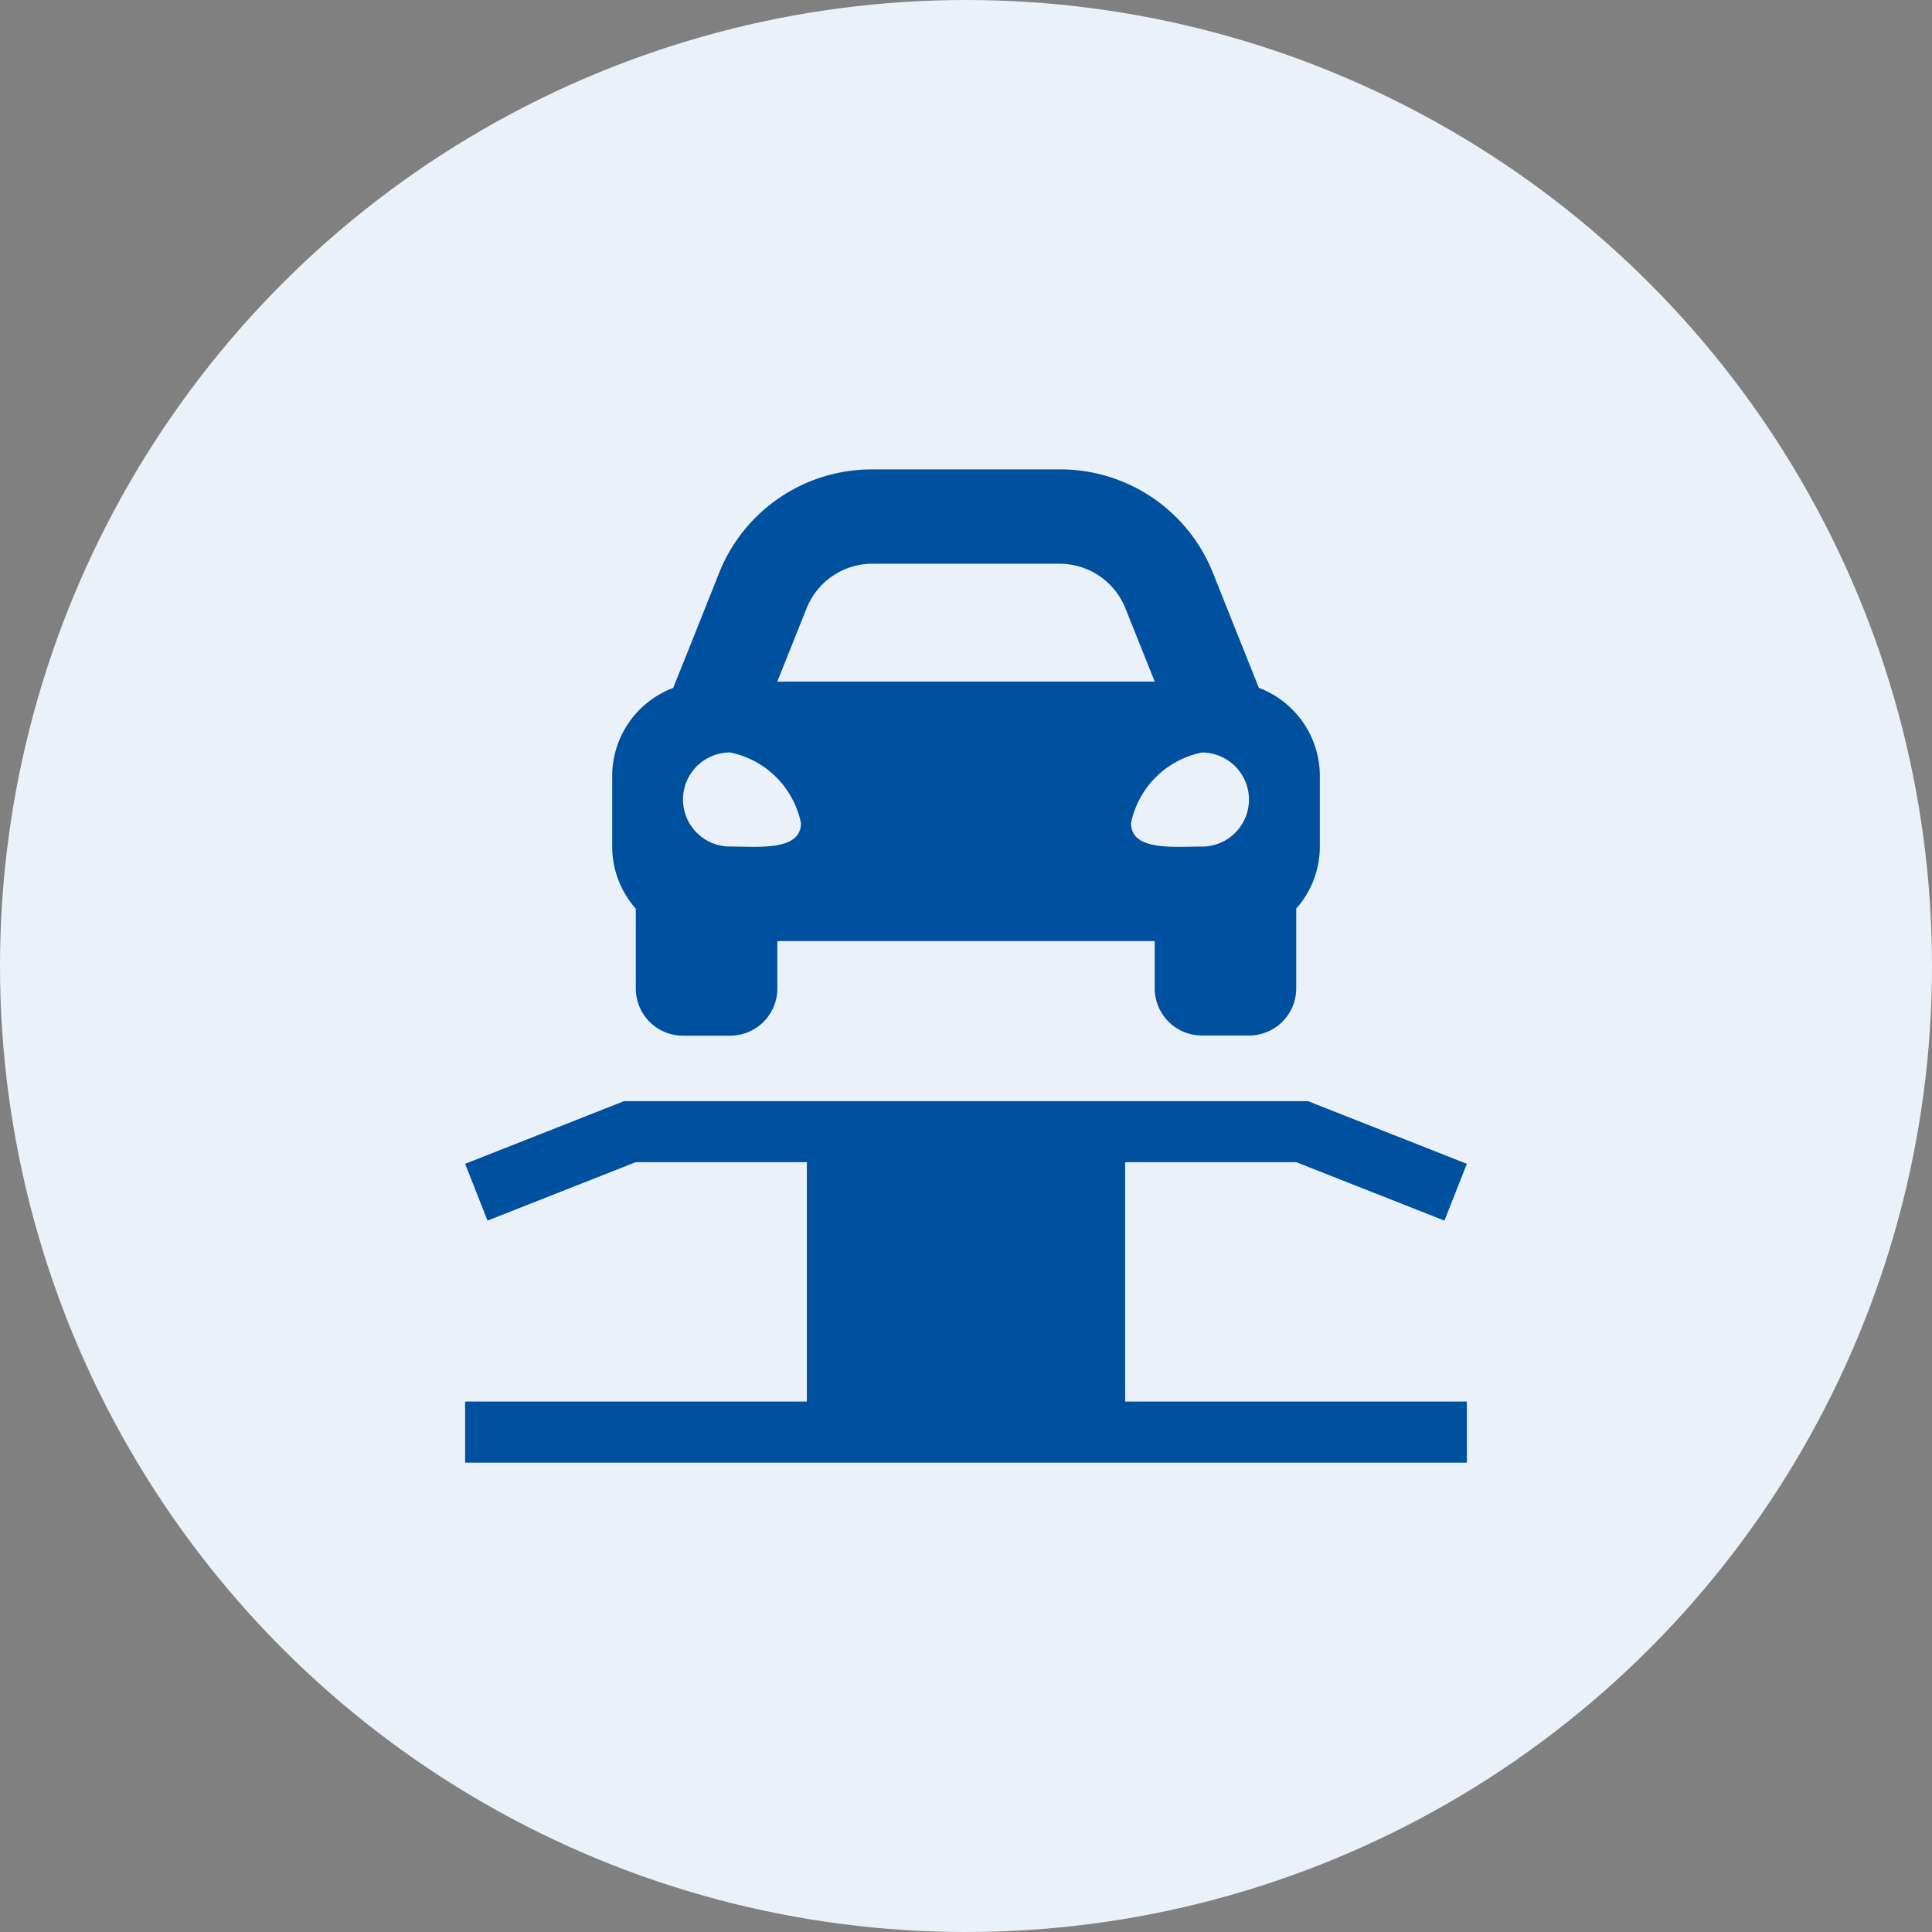
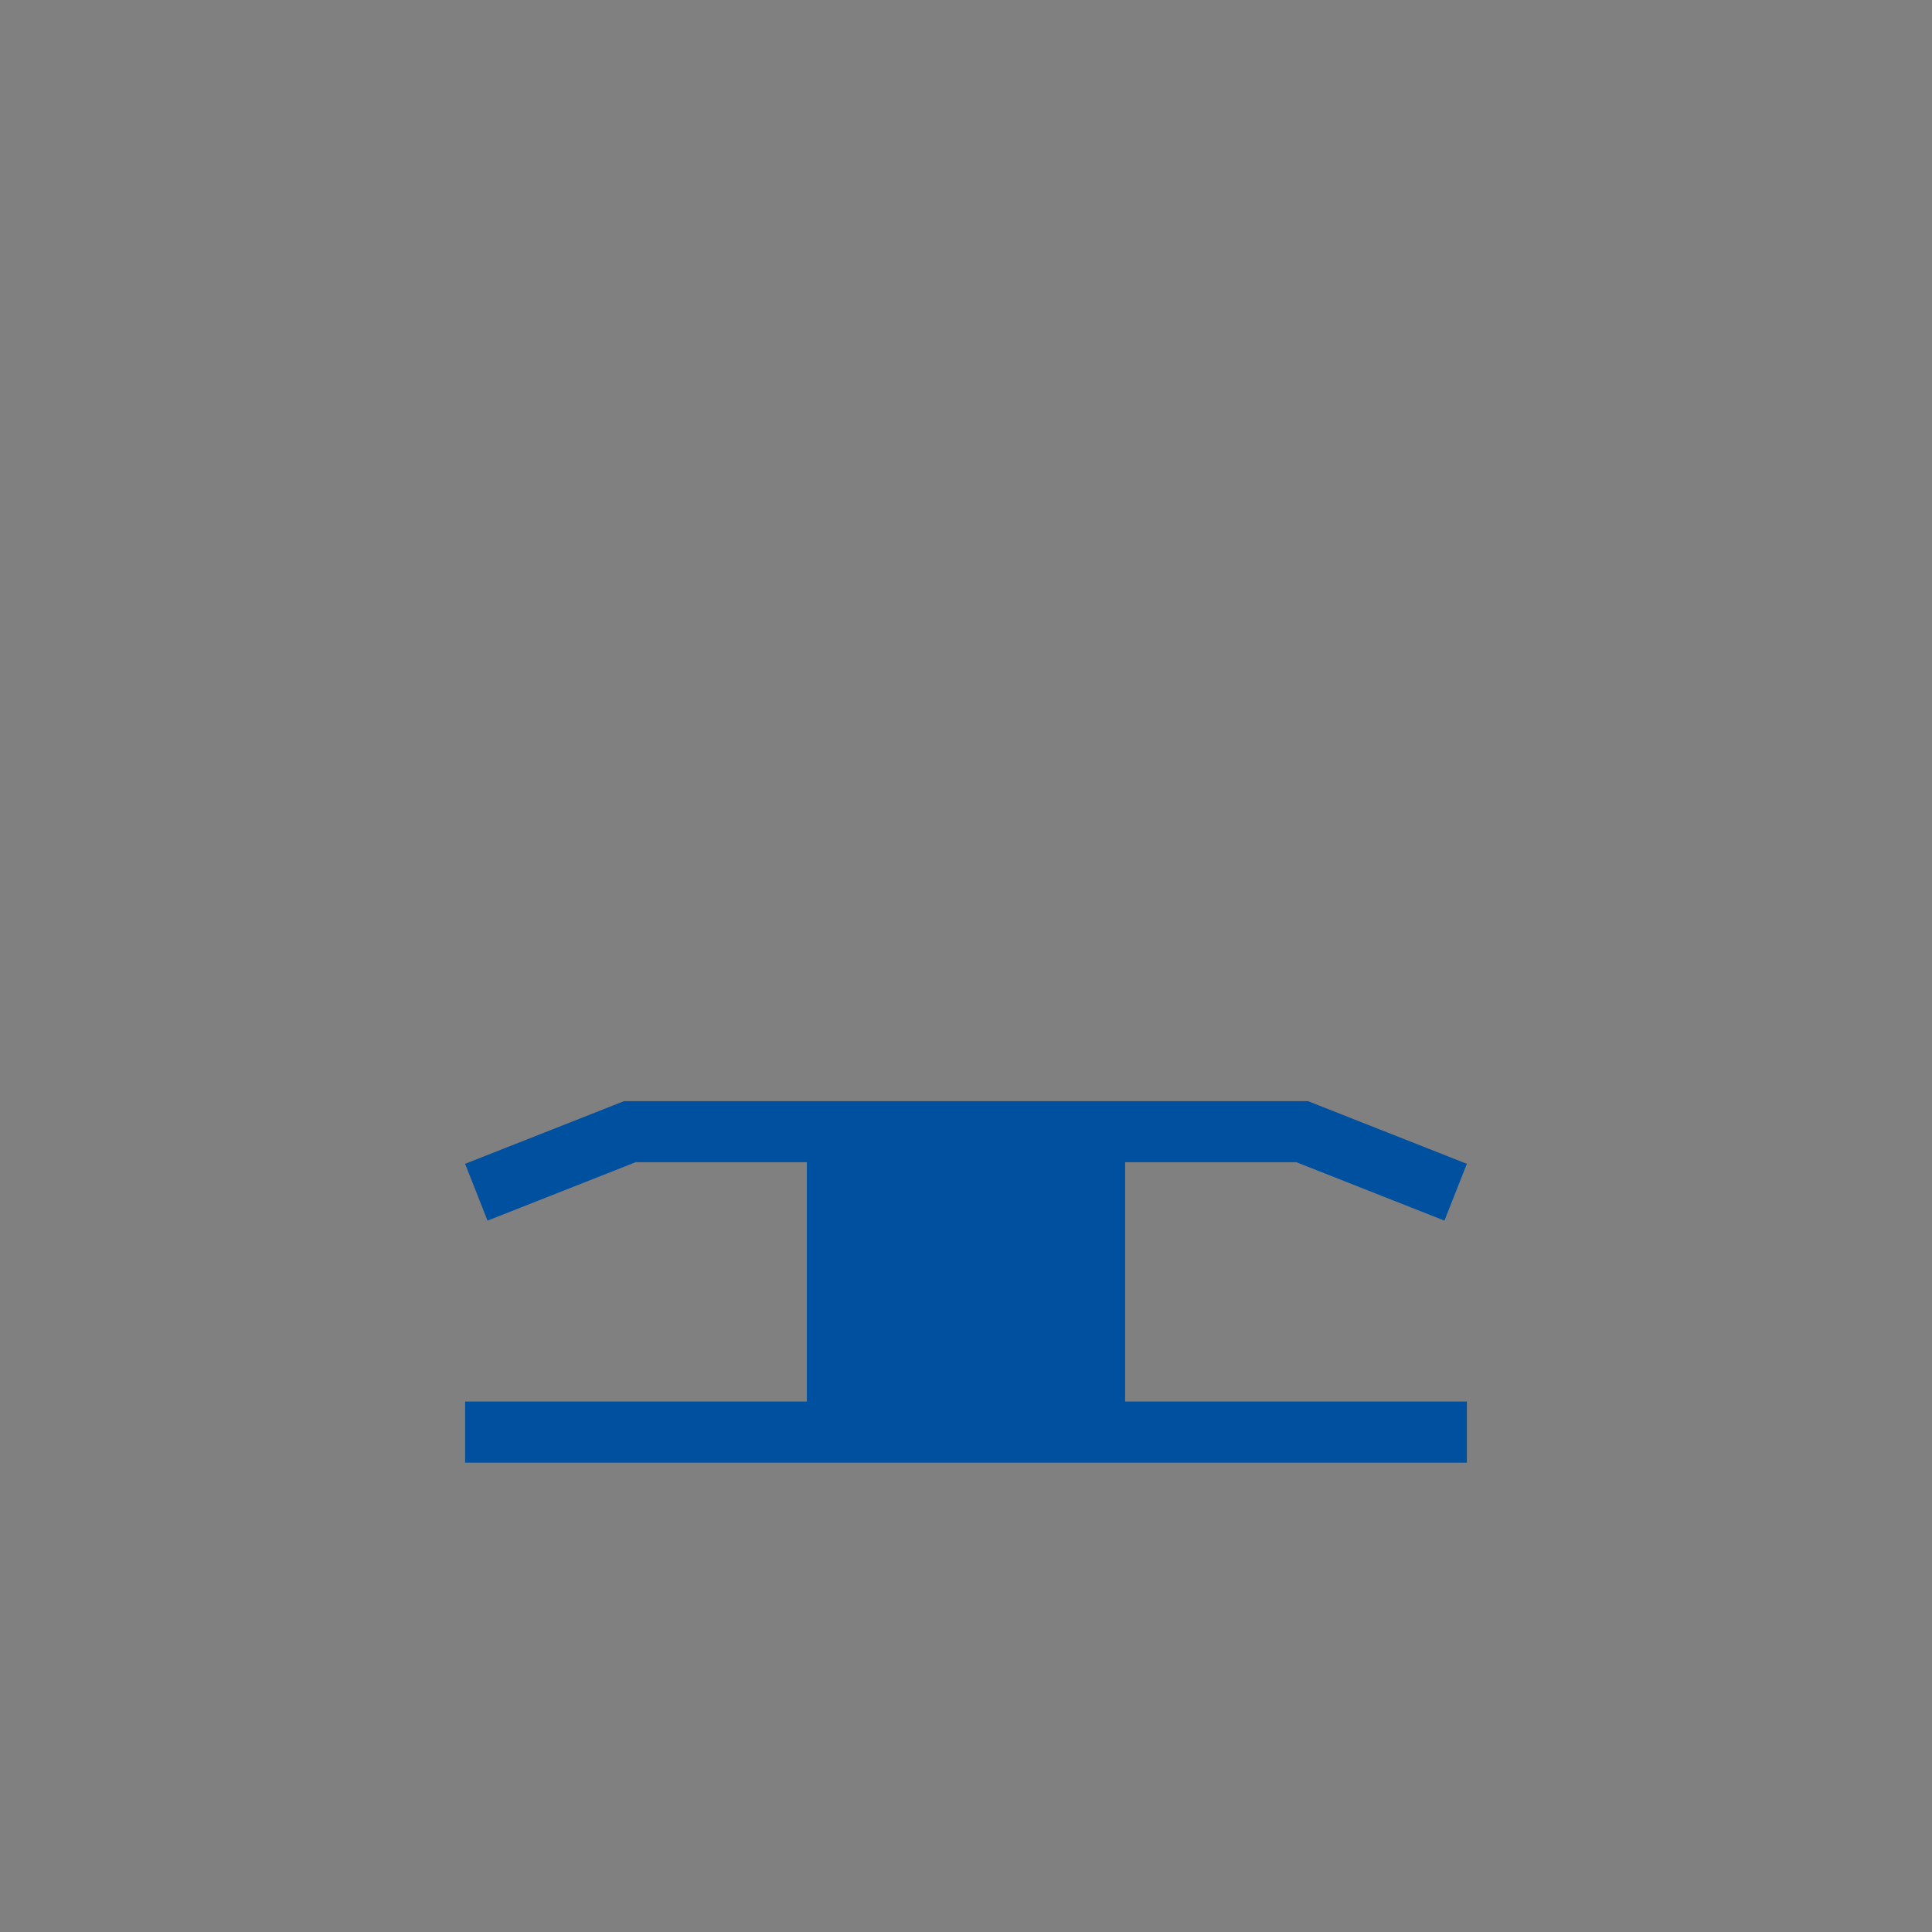
<svg xmlns="http://www.w3.org/2000/svg" id="icon-05" width="120" height="120" viewBox="0 0 120 120">
  <rect x="0" y="0" width="120" height="120" fill="#808080" stroke="none" />
-   <circle id="Ellipse_36" data-name="Ellipse 36" cx="60" cy="60" r="60" fill="#ebf1f8" />
  <g id="Group_9855" data-name="Group 9855">
-     <path id="Path_1874" data-name="Path 1874" d="M48.052,13.575,47.022,11,45.2,6.438A10.2,10.2,0,0,0,35.676,0H24.041a10.207,10.207,0,0,0-9.523,6.447L12.7,11.01l-1.03,2.564a5.847,5.847,0,0,0-3.786,5.474v4.4a5.82,5.82,0,0,0,1.466,3.839v4.955a2.93,2.93,0,0,0,2.93,2.931h2.931a2.93,2.93,0,0,0,2.93-2.931V29.3H41.581v2.931a2.931,2.931,0,0,0,2.928,2.932H47.44a2.93,2.93,0,0,0,2.93-2.93V27.279a5.815,5.815,0,0,0,1.466-3.839v-4.4a5.849,5.849,0,0,0-3.784-5.47M19.962,8.618A4.4,4.4,0,0,1,24.041,5.86H35.676a4.4,4.4,0,0,1,4.08,2.758l1.825,4.563H18.137ZM15.207,23.425a2.921,2.921,0,1,1-.007-5.843h.007a5.638,5.638,0,0,1,4.4,4.383c0,1.753-2.638,1.46-4.4,1.46m29.309,0h-.007v0c-1.758,0-4.4.293-4.4-1.46a5.638,5.638,0,0,1,4.4-4.38,2.921,2.921,0,1,1,.007,5.843" transform="translate(30.141 29.155)" fill="#0050a0" />
    <path id="Path_1875" data-name="Path 1875" d="M40.995,37.653H51.628l9.2,3.629,1.392-3.529-.256-.1L52.349,33.86H9.873L.257,37.653l-.257.1,1.393,3.529,9.2-3.629H21.226V52.52H0v3.794H62.221V52.52H40.995Z" transform="translate(28.889 34.533)" fill="#0050a0" />
  </g>
</svg>